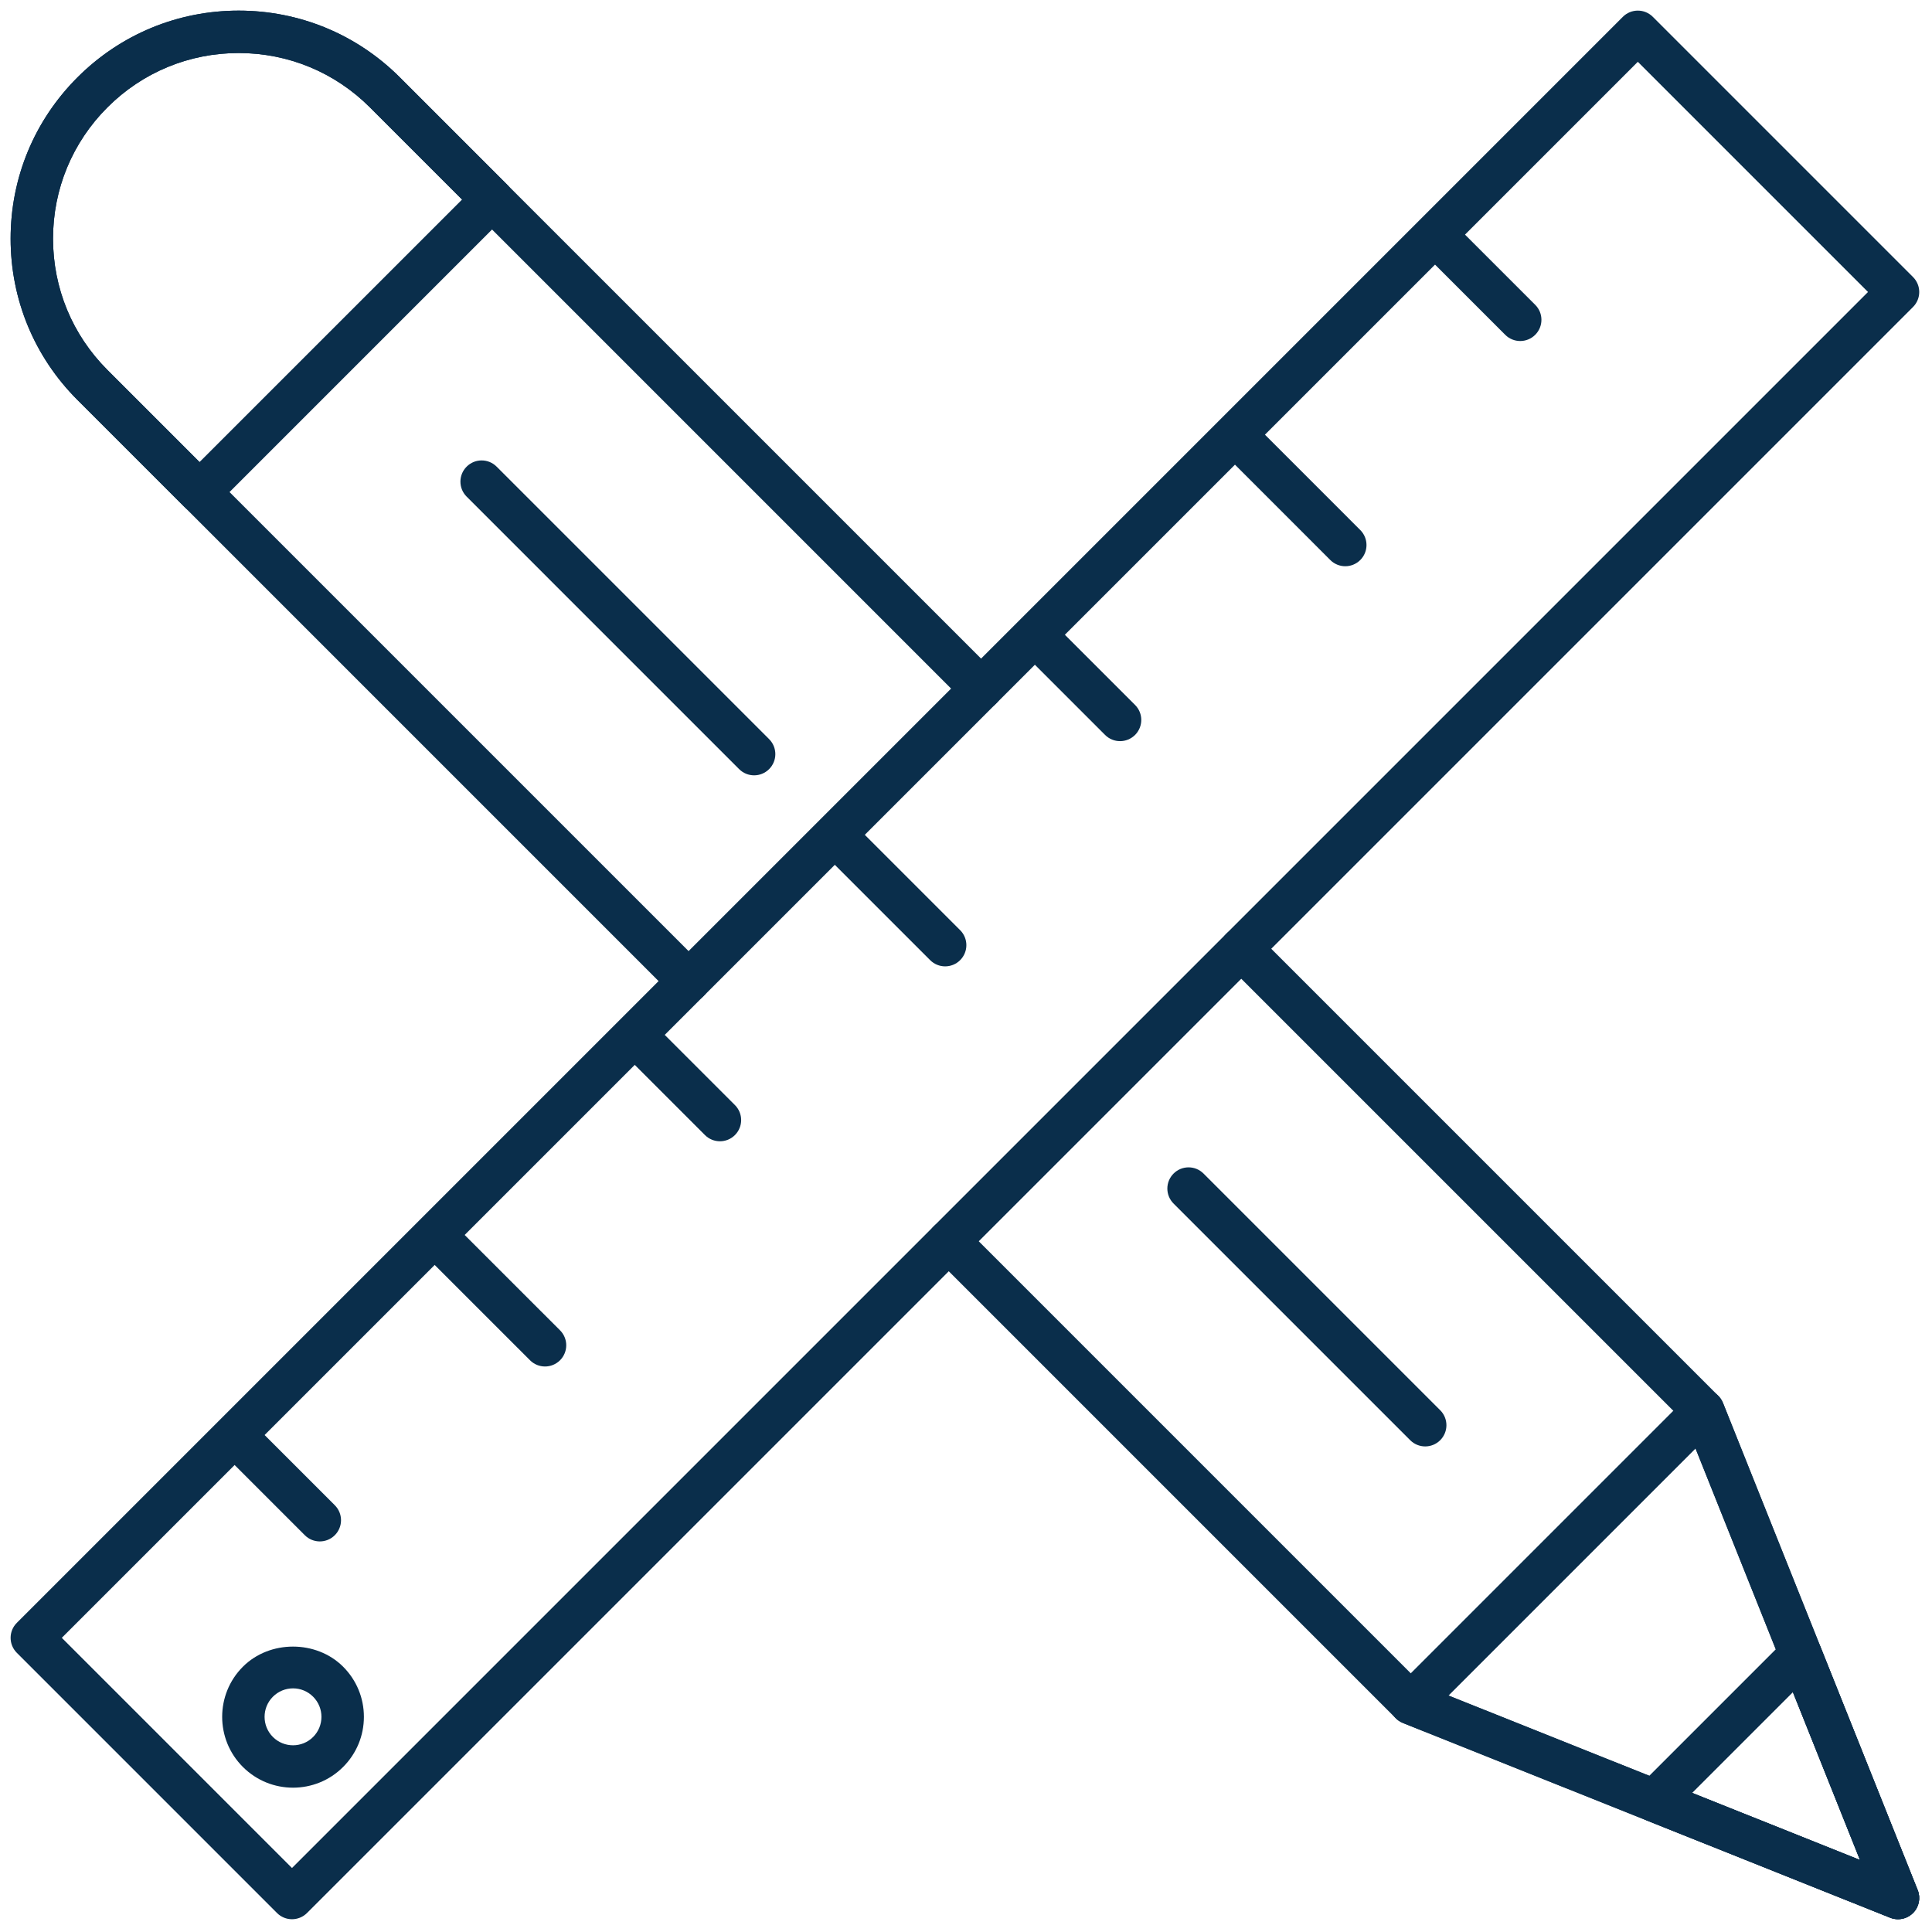
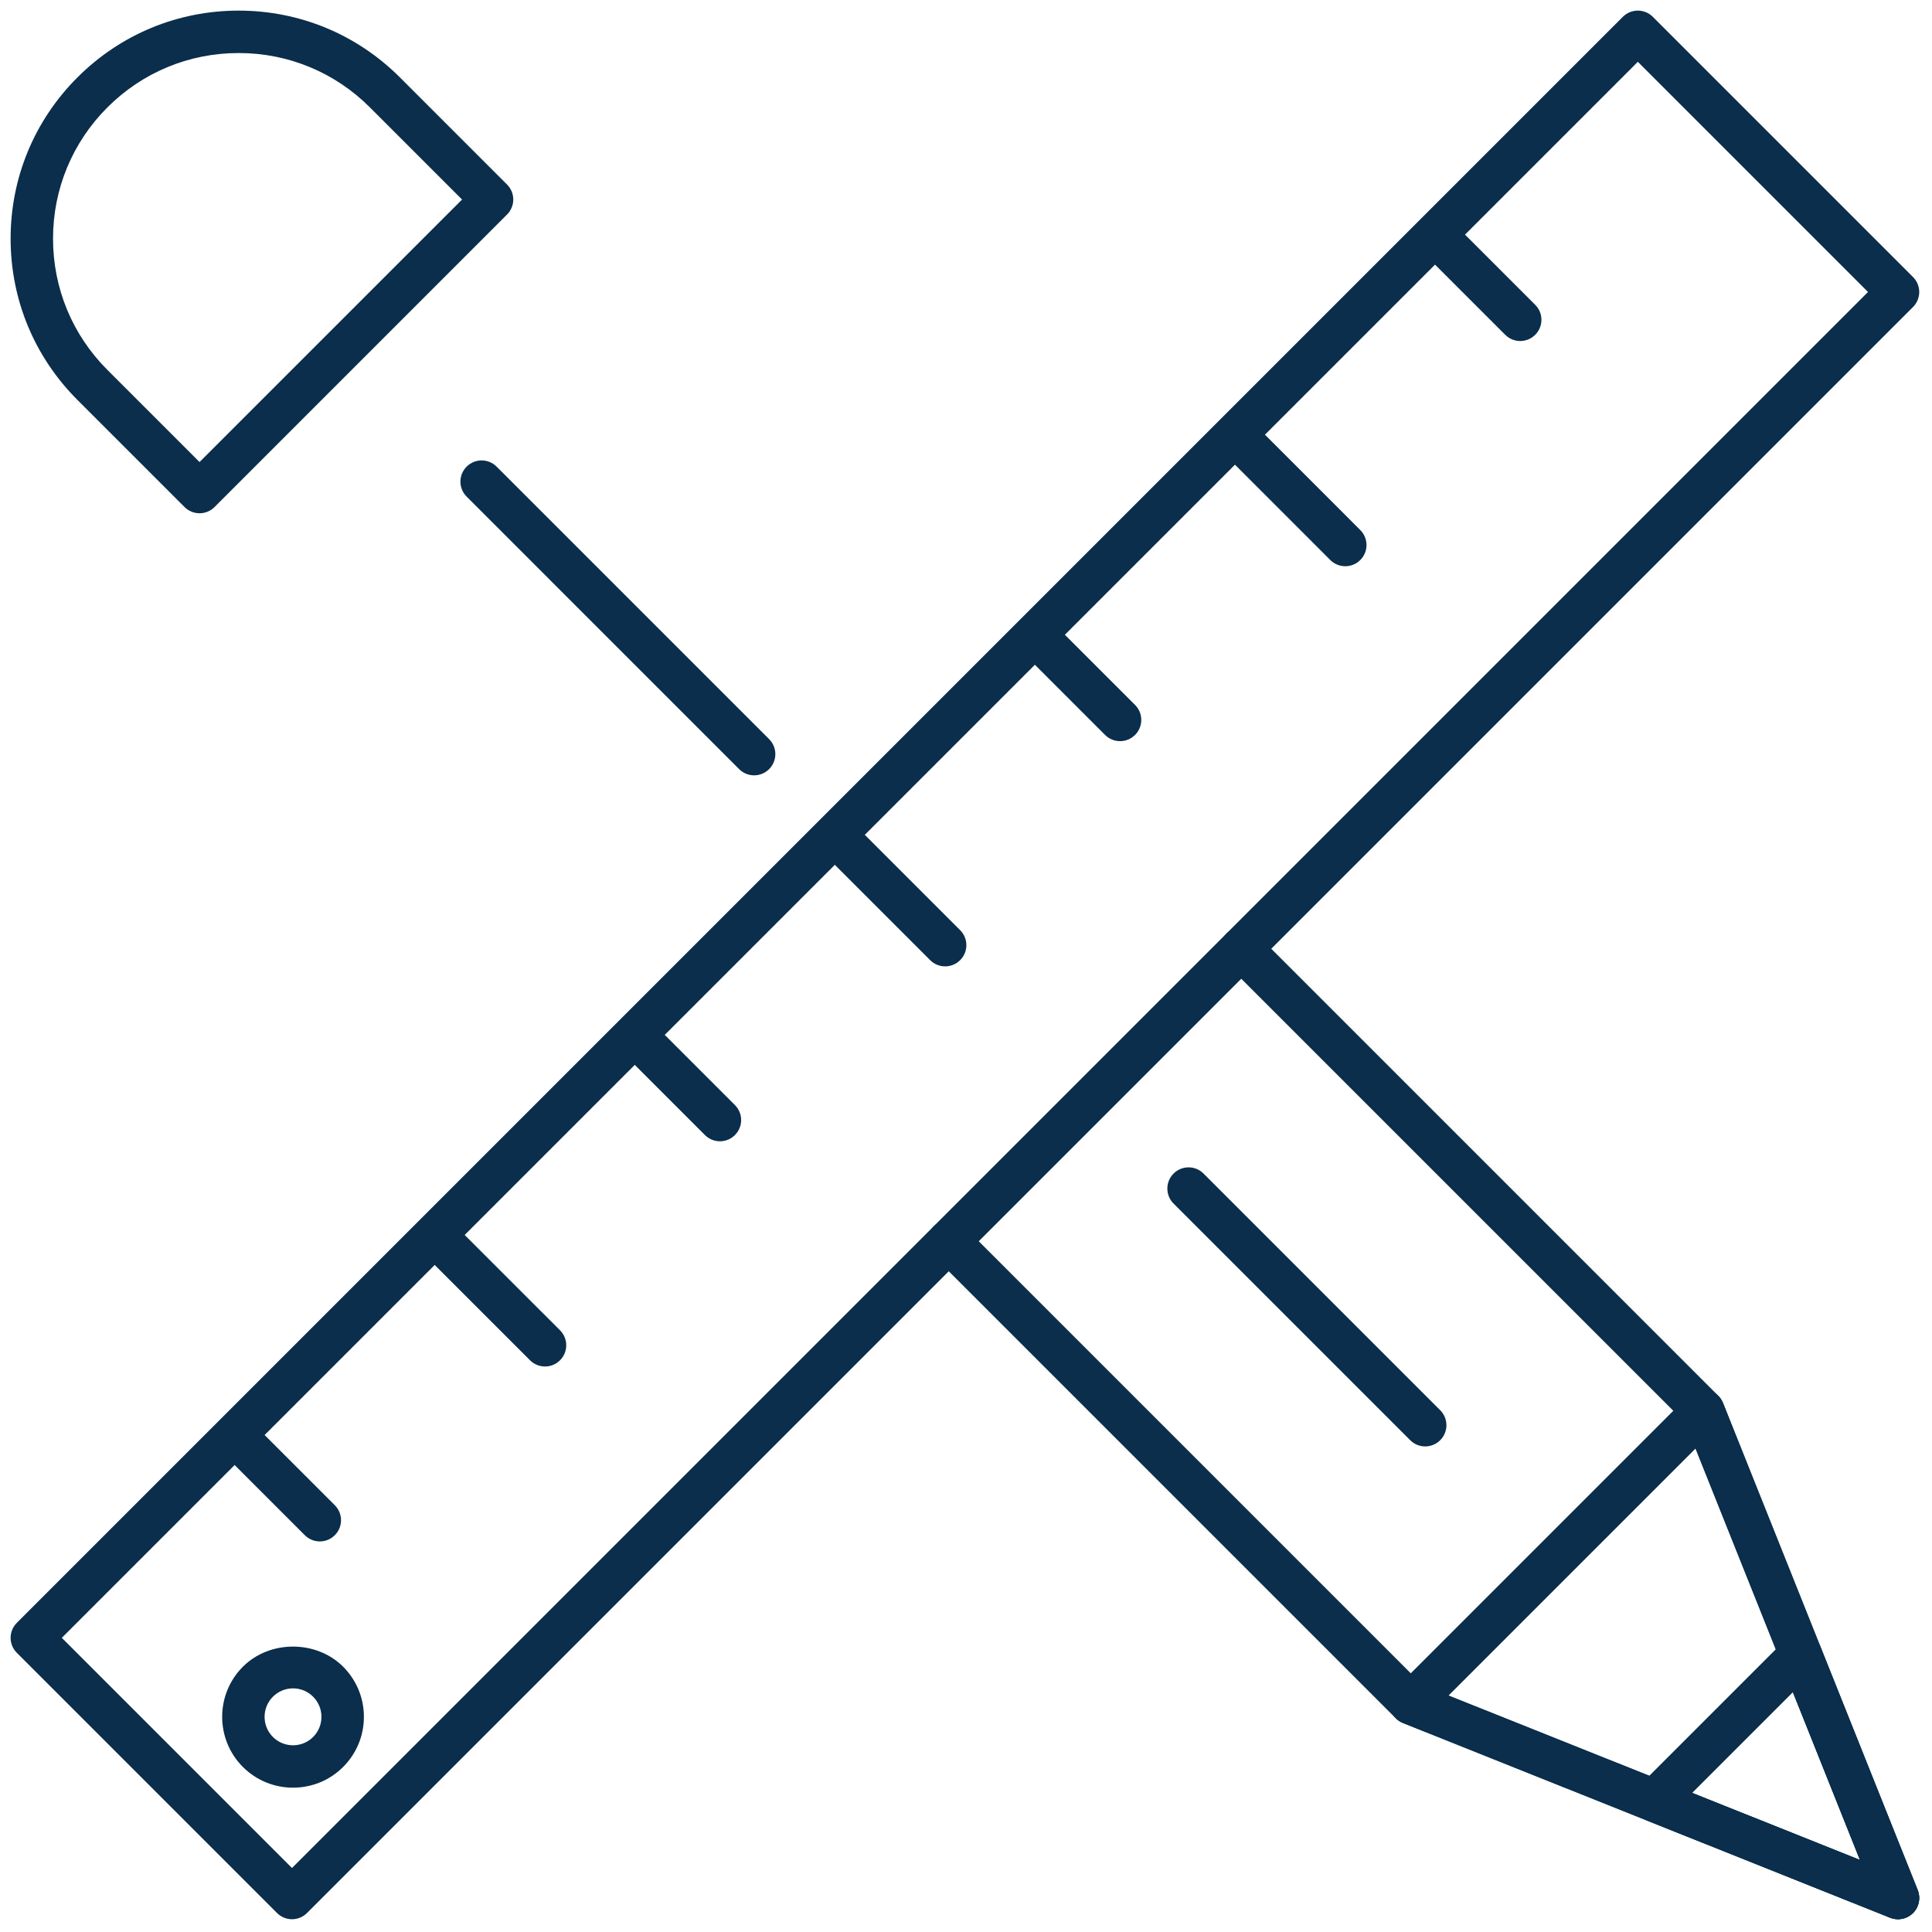
<svg xmlns="http://www.w3.org/2000/svg" width="256" height="256" viewBox="0 0 256 256" xml:space="preserve">
  <defs />
  <g style="stroke: none; stroke-width: 0; stroke-dasharray: none; stroke-linecap: butt; stroke-linejoin: miter; stroke-miterlimit: 10; fill: none; fill-rule: nonzero; opacity: 1;" transform="translate(1.407 1.407) scale(2.81 2.81)">
    <path d="M 13.269 90 c -0.256 0 -0.512 -0.098 -0.707 -0.293 L 0.293 77.438 c -0.391 -0.391 -0.391 -1.023 0 -1.414 L 76.024 0.293 c 0.391 -0.391 1.023 -0.391 1.414 0 l 12.269 12.269 c 0.391 0.391 0.391 1.023 0 1.414 L 13.976 89.707 C 13.78 89.902 13.524 90 13.269 90 z M 2.414 76.731 l 10.854 10.854 l 74.317 -74.317 L 76.731 2.414 L 2.414 76.731 z" style="stroke: none; stroke-width: 1; stroke-dasharray: none; stroke-linecap: butt; stroke-linejoin: miter; stroke-miterlimit: 10; fill: rgb(10,46,75); fill-rule: nonzero; opacity: 1;" transform=" matrix(1 0 0 1 0 0) " stroke-linecap="round" />
    <path d="M 44.068 45.068 c -0.256 0 -0.512 -0.098 -0.707 -0.293 l -4.888 -4.888 c -0.391 -0.391 -0.391 -1.023 0 -1.414 s 1.023 -0.391 1.414 0 l 4.888 4.888 c 0.391 0.391 0.391 1.023 0 1.414 C 44.58 44.97 44.324 45.068 44.068 45.068 z" style="stroke: none; stroke-width: 1; stroke-dasharray: none; stroke-linecap: butt; stroke-linejoin: miter; stroke-miterlimit: 10; fill: rgb(10,46,75); fill-rule: nonzero; opacity: 1;" transform=" matrix(1 0 0 1 0 0) " stroke-linecap="round" />
    <path d="M 25.2 63.936 c -0.256 0 -0.512 -0.098 -0.707 -0.293 l -4.888 -4.887 c -0.391 -0.391 -0.391 -1.023 0 -1.414 s 1.023 -0.391 1.414 0 l 4.888 4.887 c 0.391 0.391 0.391 1.023 0 1.414 C 25.711 63.838 25.456 63.936 25.2 63.936 z" style="stroke: none; stroke-width: 1; stroke-dasharray: none; stroke-linecap: butt; stroke-linejoin: miter; stroke-miterlimit: 10; fill: rgb(10,46,75); fill-rule: nonzero; opacity: 1;" transform=" matrix(1 0 0 1 0 0) " stroke-linecap="round" />
    <path d="M 62.936 26.2 c -0.256 0 -0.512 -0.098 -0.707 -0.293 l -4.887 -4.888 c -0.391 -0.391 -0.391 -1.024 0 -1.414 c 0.391 -0.391 1.023 -0.391 1.414 0 l 4.887 4.888 c 0.391 0.391 0.391 1.024 0 1.414 C 63.447 26.102 63.191 26.2 62.936 26.2 z" style="stroke: none; stroke-width: 1; stroke-dasharray: none; stroke-linecap: butt; stroke-linejoin: miter; stroke-miterlimit: 10; fill: rgb(10,46,75); fill-rule: nonzero; opacity: 1;" transform=" matrix(1 0 0 1 0 0) " stroke-linecap="round" />
    <path d="M 33.448 53.316 c -0.256 0 -0.512 -0.098 -0.707 -0.293 l -3.702 -3.702 c -0.391 -0.391 -0.391 -1.023 0 -1.414 s 1.023 -0.391 1.414 0 l 3.702 3.702 c 0.391 0.391 0.391 1.023 0 1.414 C 33.959 53.219 33.704 53.316 33.448 53.316 z" style="stroke: none; stroke-width: 1; stroke-dasharray: none; stroke-linecap: butt; stroke-linejoin: miter; stroke-miterlimit: 10; fill: rgb(10,46,75); fill-rule: nonzero; opacity: 1;" transform=" matrix(1 0 0 1 0 0) " stroke-linecap="round" />
    <path d="M 52.316 34.448 c -0.256 0 -0.512 -0.098 -0.707 -0.293 l -3.702 -3.702 c -0.391 -0.39 -0.391 -1.023 0 -1.414 s 1.023 -0.391 1.414 0 l 3.702 3.702 c 0.391 0.39 0.391 1.023 0 1.414 C 52.828 34.35 52.572 34.448 52.316 34.448 z" style="stroke: none; stroke-width: 1; stroke-dasharray: none; stroke-linecap: butt; stroke-linejoin: miter; stroke-miterlimit: 10; fill: rgb(10,46,75); fill-rule: nonzero; opacity: 1;" transform=" matrix(1 0 0 1 0 0) " stroke-linecap="round" />
    <path d="M 14.58 72.185 c -0.256 0 -0.512 -0.098 -0.707 -0.293 l -3.702 -3.702 c -0.391 -0.391 -0.391 -1.023 0 -1.414 s 1.023 -0.391 1.414 0 l 3.702 3.702 c 0.391 0.391 0.391 1.023 0 1.414 C 15.091 72.087 14.835 72.185 14.58 72.185 z" style="stroke: none; stroke-width: 1; stroke-dasharray: none; stroke-linecap: butt; stroke-linejoin: miter; stroke-miterlimit: 10; fill: rgb(10,46,75); fill-rule: nonzero; opacity: 1;" transform=" matrix(1 0 0 1 0 0) " stroke-linecap="round" />
    <path d="M 71.185 15.58 c -0.256 0 -0.512 -0.098 -0.707 -0.293 l -3.702 -3.702 c -0.391 -0.39 -0.391 -1.023 0 -1.414 s 1.023 -0.391 1.414 0 l 3.702 3.702 c 0.391 0.39 0.391 1.023 0 1.414 C 71.696 15.482 71.44 15.58 71.185 15.58 z" style="stroke: none; stroke-width: 1; stroke-dasharray: none; stroke-linecap: butt; stroke-linejoin: miter; stroke-miterlimit: 10; fill: rgb(10,46,75); fill-rule: nonzero; opacity: 1;" transform=" matrix(1 0 0 1 0 0) " stroke-linecap="round" />
    <path d="M 13.316 83.797 c -0.855 0 -1.711 -0.325 -2.363 -0.977 c -1.303 -1.303 -1.303 -3.424 0 -4.727 c 1.262 -1.265 3.463 -1.265 4.727 0 c 0.631 0.632 0.979 1.471 0.979 2.363 s -0.348 1.731 -0.979 2.363 l 0 0 C 15.028 83.472 14.172 83.797 13.316 83.797 z M 14.973 82.113 h 0.01 H 14.973 z M 13.317 79.114 c -0.358 0 -0.695 0.14 -0.949 0.394 c -0.523 0.523 -0.523 1.375 0 1.898 c 0.523 0.523 1.375 0.523 1.897 0 c 0.523 -0.523 0.523 -1.375 0 -1.898 C 14.012 79.254 13.675 79.114 13.317 79.114 z" style="stroke: none; stroke-width: 1; stroke-dasharray: none; stroke-linecap: butt; stroke-linejoin: miter; stroke-miterlimit: 10; fill: rgb(10,46,75); fill-rule: nonzero; opacity: 1;" transform=" matrix(1 0 0 1 0 0) " stroke-linecap="round" />
-     <path d="M 31.969 46.762 c -0.256 0 -0.512 -0.097 -0.707 -0.292 L 3.149 18.357 C 1.119 16.326 0 13.626 0 10.753 S 1.119 5.181 3.15 3.15 C 5.181 1.119 7.881 0 10.753 0 s 5.573 1.119 7.604 3.149 L 46.47 31.262 c 0.39 0.391 0.39 1.023 0 1.414 c -0.391 0.39 -1.024 0.391 -1.415 0 L 16.943 4.563 C 15.29 2.911 13.092 2 10.753 2 C 8.416 2 6.217 2.911 4.564 4.564 S 2 8.416 2 10.753 c 0 2.338 0.911 4.536 2.563 6.189 l 28.112 28.112 c 0.391 0.391 0.391 1.024 0 1.415 C 32.48 46.665 32.225 46.762 31.969 46.762 z" style="stroke: none; stroke-width: 1; stroke-dasharray: none; stroke-linecap: butt; stroke-linejoin: miter; stroke-miterlimit: 10; fill: rgb(10,46,75); fill-rule: nonzero; opacity: 1;" transform=" matrix(1 0 0 1 0 0) " stroke-linecap="round" />
    <path d="M 89 90 c -0.125 0 -0.251 -0.023 -0.371 -0.071 l -22.976 -9.182 c -0.126 -0.051 -0.24 -0.126 -0.336 -0.222 L 43.531 58.738 c -0.391 -0.391 -0.391 -1.023 0 -1.414 s 1.023 -0.391 1.414 0 l 21.641 21.642 l 20.62 8.24 l -8.24 -20.62 L 57.324 44.945 c -0.391 -0.391 -0.391 -1.023 0 -1.414 s 1.023 -0.391 1.414 0 l 21.787 21.787 c 0.096 0.096 0.171 0.21 0.222 0.336 l 9.182 22.976 c 0.148 0.371 0.062 0.796 -0.222 1.078 C 89.516 89.898 89.26 90 89 90 z" style="stroke: none; stroke-width: 1; stroke-dasharray: none; stroke-linecap: butt; stroke-linejoin: miter; stroke-miterlimit: 10; fill: rgb(10,46,75); fill-rule: nonzero; opacity: 1;" transform=" matrix(1 0 0 1 0 0) " stroke-linecap="round" />
    <path d="M 35.06 36.06 c -0.256 0 -0.512 -0.098 -0.707 -0.293 L 21.504 22.918 c -0.391 -0.391 -0.391 -1.023 0 -1.414 s 1.023 -0.391 1.414 0 l 12.849 12.849 c 0.391 0.391 0.391 1.023 0 1.414 C 35.572 35.962 35.316 36.06 35.06 36.06 z" style="stroke: none; stroke-width: 1; stroke-dasharray: none; stroke-linecap: butt; stroke-linejoin: miter; stroke-miterlimit: 10; fill: rgb(10,46,75); fill-rule: nonzero; opacity: 1;" transform=" matrix(1 0 0 1 0 0) " stroke-linecap="round" />
    <path d="M 66.705 67.705 c -0.256 0 -0.512 -0.098 -0.707 -0.293 L 54.839 56.253 c -0.391 -0.391 -0.391 -1.023 0 -1.414 s 1.023 -0.391 1.414 0 l 11.159 11.159 c 0.391 0.391 0.391 1.023 0 1.414 C 67.217 67.607 66.961 67.705 66.705 67.705 z" style="stroke: none; stroke-width: 1; stroke-dasharray: none; stroke-linecap: butt; stroke-linejoin: miter; stroke-miterlimit: 10; fill: rgb(10,46,75); fill-rule: nonzero; opacity: 1;" transform=" matrix(1 0 0 1 0 0) " stroke-linecap="round" />
    <path d="M 89 90 c -0.125 0 -0.251 -0.023 -0.371 -0.071 l -22.976 -9.182 c -0.313 -0.125 -0.541 -0.398 -0.608 -0.728 s 0.034 -0.671 0.272 -0.908 l 13.794 -13.794 c 0.237 -0.238 0.582 -0.342 0.908 -0.272 c 0.329 0.067 0.603 0.296 0.728 0.608 l 9.182 22.976 c 0.148 0.371 0.062 0.796 -0.222 1.078 C 89.516 89.898 89.26 90 89 90 z M 67.805 79.453 l 19.401 7.753 l -7.753 -19.401 L 67.805 79.453 z" style="stroke: none; stroke-width: 1; stroke-dasharray: none; stroke-linecap: butt; stroke-linejoin: miter; stroke-miterlimit: 10; fill: rgb(10,46,75); fill-rule: nonzero; opacity: 1;" transform=" matrix(1 0 0 1 0 0) " stroke-linecap="round" />
    <path d="M 89 90 c -0.125 0 -0.251 -0.023 -0.371 -0.071 l -11.487 -4.591 c -0.313 -0.125 -0.541 -0.398 -0.608 -0.728 s 0.034 -0.671 0.272 -0.908 l 6.896 -6.896 c 0.238 -0.238 0.581 -0.342 0.908 -0.272 c 0.329 0.067 0.603 0.296 0.728 0.608 l 4.591 11.487 c 0.148 0.371 0.062 0.796 -0.222 1.078 C 89.516 89.898 89.26 90 89 90 z M 79.293 84.044 l 7.913 3.162 l -3.162 -7.913 L 79.293 84.044 z" style="stroke: none; stroke-width: 1; stroke-dasharray: none; stroke-linecap: butt; stroke-linejoin: miter; stroke-miterlimit: 10; fill: rgb(10,46,75); fill-rule: nonzero; opacity: 1;" transform=" matrix(1 0 0 1 0 0) " stroke-linecap="round" />
    <path d="M 8.909 23.702 c -0.256 0 -0.512 -0.098 -0.707 -0.293 l -5.052 -5.052 C 1.119 16.326 0 13.626 0 10.753 S 1.119 5.181 3.15 3.15 C 5.181 1.119 7.881 0 10.753 0 s 5.573 1.119 7.604 3.149 l 5.052 5.052 c 0.391 0.391 0.391 1.023 0 1.414 L 9.616 23.409 C 9.42 23.604 9.165 23.702 8.909 23.702 z M 10.753 2 C 8.415 2 6.217 2.911 4.564 4.564 S 2 8.415 2 10.753 s 0.91 4.536 2.563 6.189 l 4.345 4.345 L 21.288 8.909 l -4.345 -4.345 C 15.29 2.91 13.092 2 10.753 2 z" style="stroke: none; stroke-width: 1; stroke-dasharray: none; stroke-linecap: butt; stroke-linejoin: miter; stroke-miterlimit: 10; fill: rgb(10,46,75); fill-rule: nonzero; opacity: 1;" transform=" matrix(1 0 0 1 0 0) " stroke-linecap="round" />
  </g>
</svg>